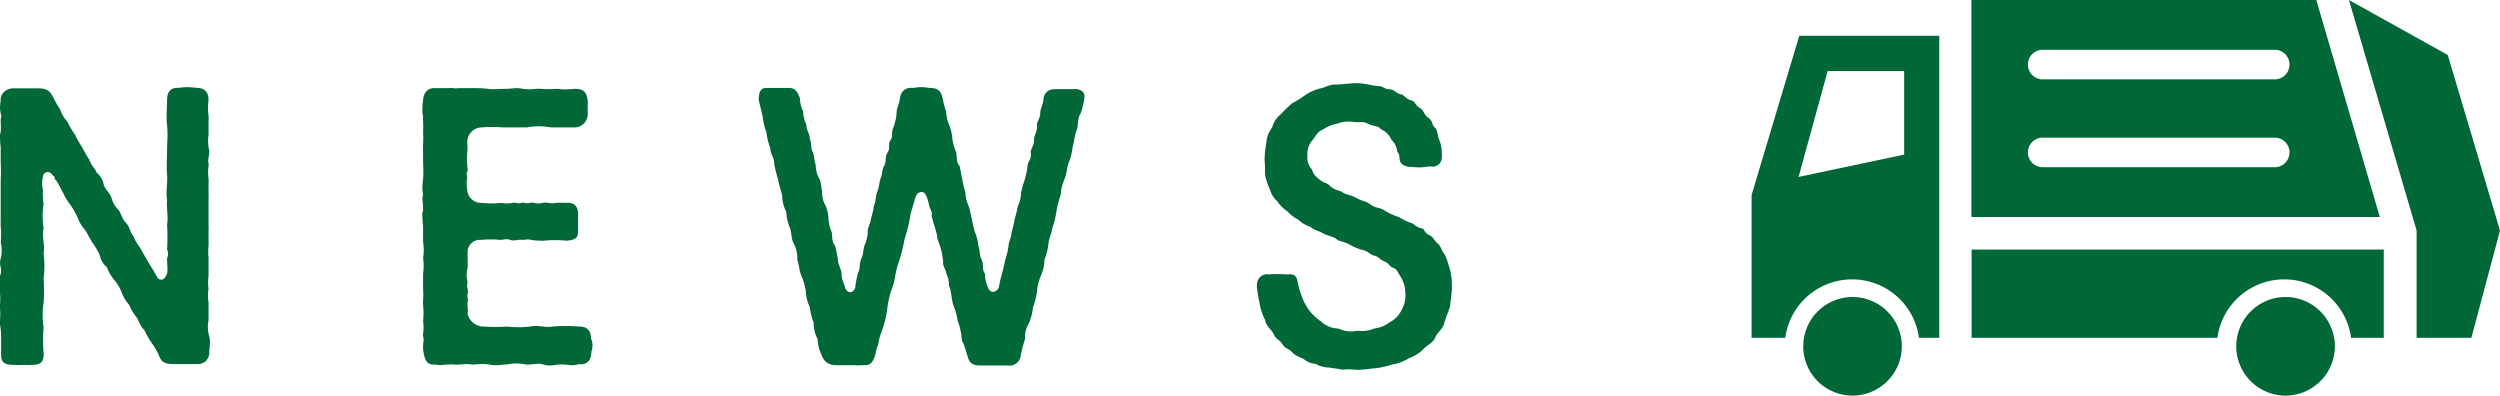
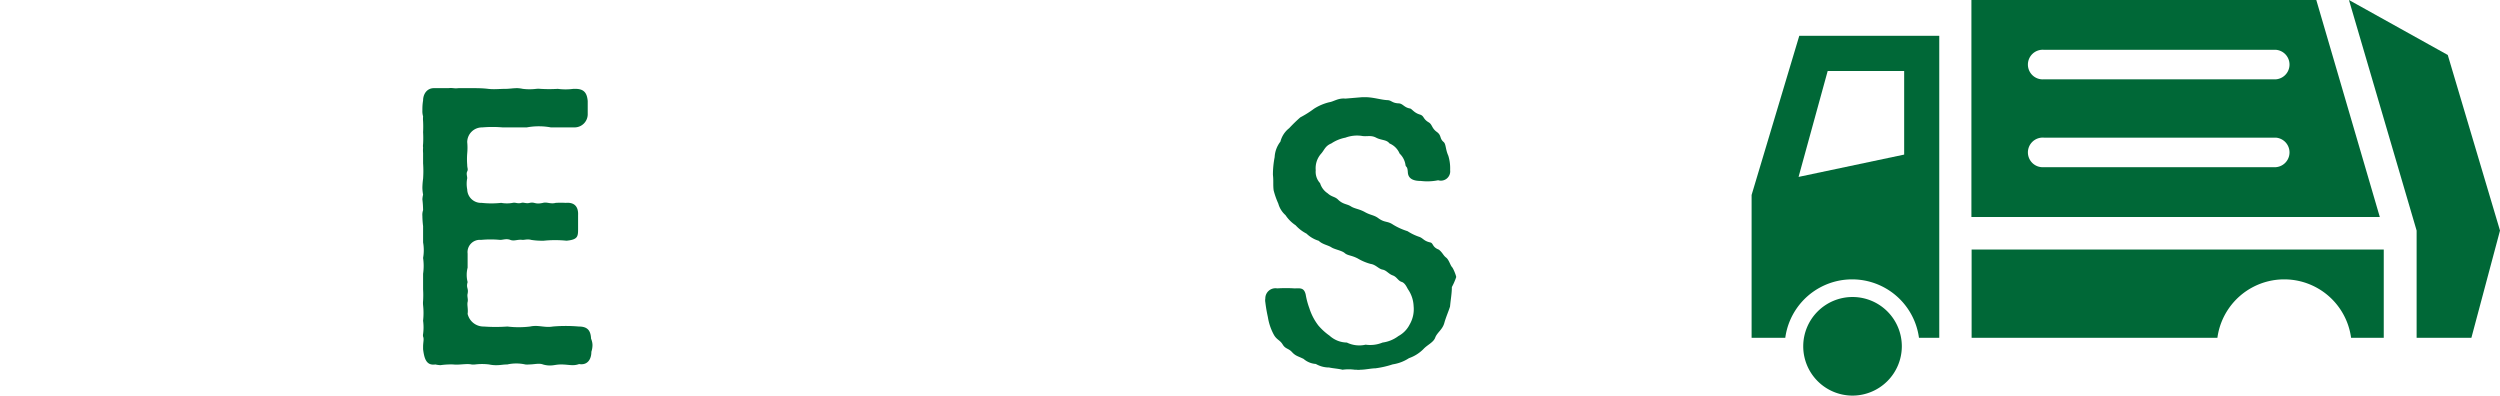
<svg xmlns="http://www.w3.org/2000/svg" viewBox="0 0 246.46 39.03">
  <defs>
    <style>.cls-1{isolation:isolate;}.cls-2{mix-blend-mode:multiply;}.cls-3{fill:#006837;}</style>
  </defs>
  <g class="cls-1">
    <g id="レイヤー_2" data-name="レイヤー 2">
      <g id="レイヤー_1-2" data-name="レイヤー 1">
        <g class="cls-2">
-           <path class="cls-3" d="M20.63,33.18a1.94,1.94,0,0,1,.07.53c0,.36-.07.78-.07,1a1.11,1.11,0,0,1-1.21,1.18h-2.2c-.86,0-1.29-.08-1.57-.89a6.87,6.87,0,0,0-.71-1.21,9.07,9.07,0,0,1-.71-1.25c-.39-.35-.43-.71-.75-1.24a5.09,5.09,0,0,1-.75-1.25A3.77,3.77,0,0,1,12,28.84a4.49,4.49,0,0,0-.74-1.25,4.09,4.09,0,0,1-.72-1.24,2.08,2.08,0,0,1-.71-1.21,7.47,7.47,0,0,0-.74-1.25c-.29-.46-.54-1-.72-1.24a3.73,3.73,0,0,1-.74-1.25,8.43,8.43,0,0,0-.71-1.24A5,5,0,0,1,6.22,19c-.17-.25-.39-.82-.71-1.25-.25-.1,0-.35-.28-.42-.36-.61-1-.36-1,.1a2.92,2.92,0,0,0,0,1.28,6.86,6.86,0,0,0,.07,1.39,7.84,7.84,0,0,0,0,2.42c-.18.89.14,1.57,0,2.45a9.64,9.64,0,0,1,0,2.46,19.46,19.46,0,0,1,0,2.42,8,8,0,0,0,0,2.45,14.86,14.86,0,0,0,0,2.49c.07,1-.42,1.18-1.21,1.18a6.78,6.78,0,0,1-.78,0,8.08,8.08,0,0,1-.92,0c-.79,0-1.28-.11-1.28-1V34c0-.28,0-.6,0-.89A6.51,6.51,0,0,0,0,32a2.34,2.34,0,0,1,0-.42,6.86,6.86,0,0,0,0-1.21,1.12,1.12,0,0,1,0-.32,6.11,6.11,0,0,0,0-1.14,1.85,1.85,0,0,1,0-.39c0-.25-.07-.64-.07-1.07A3.51,3.51,0,0,1,.07,27c.11-.42-.07-.74-.07-1.14a1.89,1.89,0,0,1,.07-.39,3.2,3.2,0,0,0,0-1.56,7.49,7.49,0,0,0,0-1.57,2.58,2.58,0,0,1,0-.46c0-.32,0-.64,0-1.07V19.2c0-.57,0-1,0-1.57a11.13,11.13,0,0,0,0-1.53V14.54a8.86,8.86,0,0,1-.07-1A1.22,1.22,0,0,1,.07,13a8.8,8.8,0,0,0,0-1,1.68,1.68,0,0,1,.07-.57A3.31,3.31,0,0,1,0,10.73a5.73,5.73,0,0,1,.07-.85C0,9.28.6,8.67,1.39,8.71c.6,0,1.56,0,2.31,0s1.14.1,1.53.85a10.55,10.55,0,0,0,.71,1.24A3.13,3.13,0,0,0,6.65,12a7.29,7.29,0,0,0,.75,1.28,8.57,8.57,0,0,0,.71,1.25,11.21,11.21,0,0,0,.71,1.24c.14.5.57.86.71,1.25a2,2,0,0,1,.71,1.24c.18.47.61.79.75,1.25a2.75,2.75,0,0,0,.71,1.21c.25.35.32.85.71,1.24s.43,1,.71,1.25a4.55,4.55,0,0,0,.72,1.24c.21.46.57,1,.71,1.25.25.5.64,1,.71,1.24a2,2,0,0,1,.25.43c.28.32.67.25.85-.18.25-.28.11-1,.11-1.74a1,1,0,0,0,0-.85,20.17,20.17,0,0,0,0-2.46c.14-.78-.07-1.53,0-2.45-.14-.79.07-1.64,0-2.46s0-1.71,0-2.45.1-1.5,0-2.42,0-1.6,0-2.49.43-1.21,1-1.21h.17a6.64,6.64,0,0,1,.82-.07,8.43,8.43,0,0,1,.89.07c.78,0,1.21.36,1.21,1.21a6,6,0,0,0,0,1.57,1.51,1.51,0,0,1,0,.39v.21c0,.28,0,.57,0,.82v.42a4.74,4.74,0,0,0,0,1.25,2,2,0,0,1,.07.43c0,.46-.18.85-.07,1.13a.86.86,0,0,1,0,.29,4.72,4.72,0,0,0,0,1.24,1.8,1.8,0,0,1,0,.4v.21c0,.28,0,.53,0,.75v.21a1.16,1.16,0,0,1,0,.32c0,.28,0,.64,0,1v1.78a1.34,1.34,0,0,1,0,.36c0,.35,0,.71,0,1v.18a1.85,1.85,0,0,1,0,.39,5.79,5.79,0,0,0,0,1.17v1.82a5,5,0,0,0,0,1.28,3.83,3.83,0,0,0,0,1.31.53.53,0,0,1,0,.22v1.56A3.23,3.23,0,0,0,20.63,33.18Z" />
          <path class="cls-3" d="M58.41,34a2.11,2.11,0,0,1-.11.68c0,.75-.39,1.35-1.21,1.21a1.83,1.83,0,0,1-.61.11c-.35,0-.71-.07-1.17-.07s-.71.1-1.07.1a2.34,2.34,0,0,1-.71-.1c-.39-.15-.85,0-1.38,0a1.46,1.46,0,0,1-.36,0,4.11,4.11,0,0,0-1.78,0c-.39,0-.68.07-1,.07a3.17,3.17,0,0,1-.79-.07,5.59,5.59,0,0,0-1.38,0,1.59,1.59,0,0,1-.36,0c-.46-.11-1.25.07-1.78,0a7.4,7.4,0,0,0-1.28.07,2.87,2.87,0,0,1-.5-.07c-.92.14-1.1-.64-1.21-1.5v-.25c0-.46.11-.74,0-1a.61.61,0,0,1,0-.25,4.87,4.87,0,0,0,0-1.31,7.11,7.11,0,0,0,0-1.53,2.08,2.08,0,0,1,0-.43,9.57,9.57,0,0,0,0-1.14c0-.28,0-.53,0-.82s0-.49,0-.71a5.43,5.43,0,0,0,0-1.56,4.36,4.36,0,0,0,0-1.53V22.29a8.84,8.84,0,0,1-.07-1,1.39,1.39,0,0,1,.07-.57,9.61,9.61,0,0,0-.07-1.07,2.44,2.44,0,0,1,.07-.46,4.19,4.19,0,0,1-.07-.68,7.49,7.49,0,0,1,.07-.89,11.15,11.15,0,0,0,0-1.53c0-.39,0-.71,0-1a3.2,3.2,0,0,1,0-.53,1.31,1.31,0,0,1,0-.36,10.62,10.62,0,0,0,0-1.17,10.56,10.56,0,0,0,0-1.07,2.86,2.86,0,0,1,0-.49,1.74,1.74,0,0,1-.07-.57c0-.29,0-.57.07-1,0-.6.36-1.21,1.07-1.21h.43c.39,0,.71,0,1,0a2,2,0,0,1,.47,0,2.08,2.08,0,0,0,.53,0c.35,0,.82,0,1.21,0,.6,0,1.14,0,1.71.07s1.1,0,1.7,0c.39,0,.75-.07,1.18-.07a3.35,3.35,0,0,1,.53.07,5.37,5.37,0,0,0,1.32,0,2,2,0,0,1,.42,0,13.91,13.91,0,0,0,1.71,0,5.71,5.71,0,0,0,1.53,0h.21c.86,0,1.14.42,1.21,1.2v1.32a1.3,1.3,0,0,1-1.31,1.28c-1,0-1.46,0-2.32,0a6.53,6.53,0,0,0-2.38,0H49.55a11.66,11.66,0,0,0-2,0,1.46,1.46,0,0,0-1.49,1.45,5.77,5.77,0,0,1,0,1.11,7.23,7.23,0,0,0,0,1.14c0,.32.11.42,0,.64s0,.46,0,.67a2.89,2.89,0,0,0,0,1.1A1.36,1.36,0,0,0,47.49,20a8.88,8.88,0,0,0,1.92,0,3.17,3.17,0,0,0,1.13,0c.29-.07.47.11.86,0,.21-.08.46.1.82,0,.53-.11.49.18,1.31,0,.39-.11.75.14,1.25,0a8.37,8.37,0,0,1,1,0c.89-.08,1.25.42,1.21,1.21,0,.46,0,.88,0,1.31,0,.78,0,1.1-1.14,1.21a11,11,0,0,0-2.24,0,6.92,6.92,0,0,1-1.24-.08c-.36-.1-.61,0-.86,0-.49-.07-.81.15-1.2,0s-.72,0-1,0a9.93,9.93,0,0,0-1.89,0A1.21,1.21,0,0,0,46.1,25c0,.5,0,1,0,1.39a2.84,2.84,0,0,0,0,1.42c-.17.6.11.57,0,1.14-.07.28.07.53,0,.82s.07.71,0,1.17a1.61,1.61,0,0,0,1.6,1.25,16.19,16.19,0,0,0,2.32,0,9.32,9.32,0,0,0,2.24,0c.82-.18,1.42.14,2.24,0a14.92,14.92,0,0,1,2.56,0c.89,0,1.17.42,1.21,1.2A1.67,1.67,0,0,1,58.41,34Z" />
-           <path class="cls-3" d="M106.92,9.49a7.54,7.54,0,0,1-.39,1.71c-.32.39-.21,1.24-.39,1.63-.25.64-.21,1.1-.39,1.6a5.5,5.5,0,0,1-.39,1.6c-.22.61-.18,1-.4,1.6a4.24,4.24,0,0,0-.39,1.6,8.17,8.17,0,0,0-.42,1.6,8.6,8.6,0,0,1-.39,1.61c-.11.64-.36,1.1-.4,1.56a6,6,0,0,1-.39,1.6,4.15,4.15,0,0,1-.35,1.57,4.9,4.9,0,0,0-.39,1.56,6.21,6.21,0,0,1-.4,1.57,5.24,5.24,0,0,1-.39,1.56,2.65,2.65,0,0,0-.39,1.57,13.08,13.08,0,0,0-.42,1.6,1.11,1.11,0,0,1-1.29,1h-2.7c-.74,0-1.07-.18-1.28-1L95,33.89c-.25-.32-.18-.82-.28-1.18a6.84,6.84,0,0,0-.32-1.13,7.54,7.54,0,0,0-.29-1.18c-.35-.67-.25-1.6-.57-2.27A2.21,2.21,0,0,0,93.3,27c-.07-.5-.36-.71-.32-1.18a7.36,7.36,0,0,0-.57-2.27c0-.61-.43-1.53-.57-2.31.11-.32-.18-.68-.21-.86-.25-1.21-.5-1.49-.79-1.46-.6.08-.57.57-.85,1.39,0,.18-.28.75-.25,1a16.47,16.47,0,0,1-.57,2.28,16.35,16.35,0,0,1-.57,2.27c-.32.82-.32,1.53-.57,2.32a9.11,9.11,0,0,0-.56,2.27,10.26,10.26,0,0,1-.57,2.28,5.62,5.62,0,0,0-.32,1.21A5.16,5.16,0,0,0,86.29,35c-.28.78-.46,1-1.1,1H85a7.39,7.39,0,0,1-.92,0c-.57,0-1.14,0-1.82,0A1.38,1.38,0,0,1,81,35a3.73,3.73,0,0,1-.39-1.57,3.11,3.11,0,0,1-.39-1.6,6.84,6.84,0,0,1-.39-1.56,3.83,3.83,0,0,1-.39-1.57A6.47,6.47,0,0,0,79,27.17c-.22-.5-.18-.89-.4-1.57A3.14,3.14,0,0,0,78.25,24c-.25-.36-.21-1.18-.39-1.57a4.45,4.45,0,0,1-.35-1.56,3.55,3.55,0,0,1-.4-1.57c-.07-.39-.32-1.07-.39-1.56a13.34,13.34,0,0,1-.39-1.57c0-.68-.35-.85-.39-1.56a7.08,7.08,0,0,1-.39-1.57,6,6,0,0,1-.36-1.56c-.1-.36-.24-1-.39-1.61,0-.92.25-1.2.75-1.2h2.2c.61,0,.82.28,1.11,1a3,3,0,0,0,.32,1.31,3.22,3.22,0,0,0,.32,1.32c0,.6.35.89.32,1.32.21.56.1,1,.28,1.31.22.43.11.75.32,1.32a2.71,2.71,0,0,0,.32,1.31c.22.29.22,1.07.32,1.32a2.34,2.34,0,0,0,.29,1.32,3.11,3.11,0,0,1,.32,1.31A4,4,0,0,0,82,22.9c.07.46,0,1,.32,1.31a12.06,12.06,0,0,1,.28,1.36c0,.46.32.92.36,1.35,0,.64.18.82.35,1.42s.82.64,1,0a9.76,9.76,0,0,1,.28-1.45c.25-.43.08-.89.32-1.39s.15-.78.32-1.32a3.55,3.55,0,0,0,.32-1.31c-.07-.32.25-.79.32-1.32a8.63,8.63,0,0,0,.29-1.31c.21-.4.14-.86.32-1.32s.18-.78.32-1.32c.18-.25.14-.92.36-1.24s.07-1,.35-1.35,0-.82.29-1.21,0-.68.28-1.25a5.33,5.33,0,0,0,.32-1.53c0-.35.25-.74.32-1.35s.53-1,1-1a.83.83,0,0,1,.29,0,5.12,5.12,0,0,1,.85-.08,5.58,5.58,0,0,1,.78.08c.75,0,1.1.21,1.28,1a9.94,9.94,0,0,0,.36,1.35,3.44,3.44,0,0,0,.32,1.36,4.56,4.56,0,0,1,.28,1.24A5.2,5.2,0,0,0,94.26,15c.11.61,0,1,.32,1.32.11.35.14.74.28,1.31A10.66,10.66,0,0,0,95.18,19a3.13,3.13,0,0,0,.32,1.32c.15.42.18.81.32,1.31a6.88,6.88,0,0,0,.32,1.32,4.76,4.76,0,0,1,.32,1.35c.15.28.08.85.32,1.32s0,1,.32,1.35a3.39,3.39,0,0,0,.29,1.35c.25.75,1,.46,1.1-.11a12.48,12.48,0,0,1,.29-1.24c.1-.32.21-.86.32-1.35a7.89,7.89,0,0,0,.32-1.32c0-.46.21-.61.28-1.21.07-.43.21-.75.32-1.46a10.36,10.36,0,0,0,.32-1.31,3.13,3.13,0,0,0,.32-1.32,10.34,10.34,0,0,1,.32-1.17,7.56,7.56,0,0,0,.32-1.46c0-.43.43-.68.32-1.32-.07-.32.36-.71.32-1.31,0-.36.36-.89.29-1.32s.35-.75.32-1.32c0-.35.28-.78.32-1.31s.35-1,1.17-1h.14c.39,0,.93,0,1.39,0h.32C106.42,8.74,106.92,9,106.92,9.49Z" />
-           <path class="cls-3" d="M143.13,28.3c0,.61-.11,1.18-.18,1.92-.17.54-.39,1-.57,1.64s-.71.93-.89,1.42-.78.71-1.17,1.14a3.73,3.73,0,0,1-1.42.89,4,4,0,0,1-1.6.61,9.14,9.14,0,0,1-1.71.39c-.39,0-1,.14-1.49.14a1,1,0,0,1-.36,0h-.18a4.41,4.41,0,0,0-1.21,0c-.42-.11-1-.14-1.31-.22a2.62,2.62,0,0,1-1.32-.35,2.05,2.05,0,0,1-1.21-.5c-.57-.28-.78-.28-1.14-.67s-.64-.29-.92-.75-.61-.46-.89-1c-.11-.39-.78-.82-.82-1.38a5.37,5.37,0,0,1-.57-1.71,14.46,14.46,0,0,1-.25-1.46,1,1,0,0,1,0-.36,1,1,0,0,1,1.17-1,13.92,13.92,0,0,1,1.71,0c.53,0,.93-.11,1.1.6a7.38,7.38,0,0,0,.36,1.35,5.52,5.52,0,0,0,.89,1.71,5.93,5.93,0,0,0,1.1,1,2.59,2.59,0,0,0,1.71.68,2.78,2.78,0,0,0,1.85.21,3.2,3.2,0,0,0,1.67-.21,3.34,3.34,0,0,0,1.56-.64,2.65,2.65,0,0,0,1.11-1.14,3,3,0,0,0,.39-1.81,3.14,3.14,0,0,0-.54-1.64c-.1-.14-.28-.64-.64-.75s-.46-.49-.88-.64-.61-.5-1-.57-.67-.49-1.17-.56a5,5,0,0,1-1.28-.54c-.61-.32-1-.28-1.28-.53s-1-.36-1.32-.57-.89-.29-1.24-.64a3,3,0,0,1-1.21-.71,3.65,3.65,0,0,1-1.07-.82,3.55,3.55,0,0,1-1-1,2.34,2.34,0,0,1-.71-1.14,7.65,7.65,0,0,1-.46-1.31c-.07-.57,0-.93-.07-1.53a9,9,0,0,1,.17-1.74,2.7,2.7,0,0,1,.57-1.53,2.43,2.43,0,0,1,.86-1.32,15.16,15.16,0,0,1,1.1-1.07,9.74,9.74,0,0,0,1.35-.85,4.93,4.93,0,0,1,1.5-.64c.46-.07.88-.43,1.6-.36l1.67-.14h.25c.81,0,1.53.25,2.17.29.46,0,.46.28,1.13.32.43,0,.54.39,1.11.5.21,0,.39.42,1,.6.46.14.28.43.89.78.35.22.28.57.78.93s.25.64.68,1c.24.21.17.71.46,1.35a4.23,4.23,0,0,1,.18,1.42.92.92,0,0,1-1.18,1,5.32,5.32,0,0,1-1.7.07c-.61,0-1.25-.14-1.29-.85s-.21-.43-.24-.79a1.94,1.94,0,0,0-.57-1.06,1.85,1.85,0,0,0-1-1c-.29-.39-.79-.29-1.32-.57s-.93-.07-1.46-.18a3.27,3.27,0,0,0-1.56.18,3.74,3.74,0,0,0-1.39.57c-.61.25-.68.64-1,1a2.15,2.15,0,0,0-.54,1.64,1.65,1.65,0,0,0,.43,1.28,1.82,1.82,0,0,0,.75,1c.39.36.71.32,1,.6.5.5.89.43,1.28.68s.82.25,1.39.57.89.28,1.32.6c.64.47.89.25,1.46.64a6.29,6.29,0,0,0,1.42.64,5.07,5.07,0,0,0,1.1.54c.46.14.46.42,1.14.57.32.07.18.46.85.71.39.32.43.57.71.78s.43.78.57.92.4.79.43,1A6.14,6.14,0,0,1,143.13,28.3Z" />
+           <path class="cls-3" d="M143.13,28.3c0,.61-.11,1.18-.18,1.92-.17.54-.39,1-.57,1.64s-.71.93-.89,1.42-.78.71-1.17,1.14a3.73,3.73,0,0,1-1.42.89,4,4,0,0,1-1.6.61,9.14,9.14,0,0,1-1.71.39c-.39,0-1,.14-1.49.14a1,1,0,0,1-.36,0h-.18a4.41,4.41,0,0,0-1.21,0c-.42-.11-1-.14-1.31-.22a2.62,2.62,0,0,1-1.32-.35,2.05,2.05,0,0,1-1.21-.5c-.57-.28-.78-.28-1.14-.67s-.64-.29-.92-.75-.61-.46-.89-1a5.37,5.37,0,0,1-.57-1.71,14.46,14.46,0,0,1-.25-1.46,1,1,0,0,1,0-.36,1,1,0,0,1,1.17-1,13.92,13.92,0,0,1,1.71,0c.53,0,.93-.11,1.1.6a7.38,7.38,0,0,0,.36,1.35,5.52,5.52,0,0,0,.89,1.71,5.93,5.93,0,0,0,1.1,1,2.59,2.59,0,0,0,1.71.68,2.78,2.78,0,0,0,1.85.21,3.2,3.2,0,0,0,1.67-.21,3.34,3.34,0,0,0,1.56-.64,2.65,2.65,0,0,0,1.11-1.14,3,3,0,0,0,.39-1.81,3.14,3.14,0,0,0-.54-1.64c-.1-.14-.28-.64-.64-.75s-.46-.49-.88-.64-.61-.5-1-.57-.67-.49-1.17-.56a5,5,0,0,1-1.28-.54c-.61-.32-1-.28-1.28-.53s-1-.36-1.32-.57-.89-.29-1.24-.64a3,3,0,0,1-1.21-.71,3.65,3.65,0,0,1-1.07-.82,3.55,3.55,0,0,1-1-1,2.34,2.34,0,0,1-.71-1.14,7.65,7.65,0,0,1-.46-1.31c-.07-.57,0-.93-.07-1.53a9,9,0,0,1,.17-1.74,2.7,2.7,0,0,1,.57-1.53,2.43,2.43,0,0,1,.86-1.32,15.16,15.16,0,0,1,1.1-1.07,9.74,9.74,0,0,0,1.35-.85,4.93,4.93,0,0,1,1.5-.64c.46-.07.88-.43,1.6-.36l1.67-.14h.25c.81,0,1.53.25,2.17.29.46,0,.46.28,1.13.32.43,0,.54.39,1.11.5.21,0,.39.42,1,.6.46.14.28.43.89.78.35.22.28.57.78.93s.25.64.68,1c.24.21.17.71.46,1.35a4.23,4.23,0,0,1,.18,1.42.92.92,0,0,1-1.18,1,5.32,5.32,0,0,1-1.7.07c-.61,0-1.25-.14-1.29-.85s-.21-.43-.24-.79a1.94,1.94,0,0,0-.57-1.06,1.85,1.85,0,0,0-1-1c-.29-.39-.79-.29-1.32-.57s-.93-.07-1.46-.18a3.27,3.27,0,0,0-1.56.18,3.74,3.74,0,0,0-1.39.57c-.61.25-.68.64-1,1a2.15,2.15,0,0,0-.54,1.64,1.65,1.65,0,0,0,.43,1.28,1.82,1.82,0,0,0,.75,1c.39.36.71.32,1,.6.5.5.89.43,1.28.68s.82.25,1.39.57.89.28,1.32.6c.64.47.89.25,1.46.64a6.29,6.29,0,0,0,1.42.64,5.07,5.07,0,0,0,1.1.54c.46.14.46.42,1.14.57.32.07.18.46.85.71.39.32.43.57.71.78s.43.78.57.92.4.79.43,1A6.14,6.14,0,0,1,143.13,28.3Z" />
        </g>
        <path class="cls-3" d="M177.38,3.53l-4.7,15.69V33.3H176a6.65,6.65,0,0,1,13.18,0h2V3.53Zm10.34,11.71-10.41,2.2L180.18,7h7.54Z" />
        <path class="cls-3" d="M194.37,24.6v8.7H218.6a6.65,6.65,0,0,1,13.18,0H235V24.6Z" />
        <path class="cls-3" d="M182.63,39a4.86,4.86,0,1,1,4.86-4.86A4.87,4.87,0,0,1,182.63,39Z" />
-         <path class="cls-3" d="M225.32,39a4.86,4.86,0,1,1,4.86-4.86A4.87,4.87,0,0,1,225.32,39Z" />
        <polygon class="cls-3" points="231.57 0 241.31 5.42 246.46 22.73 243.64 33.3 238.24 33.3 238.24 22.73 231.57 0" />
        <path class="cls-3" d="M228.35,0h-34V21.39h40.26Zm-4,16.48H201.5a1.46,1.46,0,1,1,0-2.91h22.87a1.46,1.46,0,0,1,0,2.91Zm0-8.66H201.5a1.46,1.46,0,1,1,0-2.91h22.87a1.46,1.46,0,0,1,0,2.91Z" />
      </g>
    </g>
  </g>
</svg>